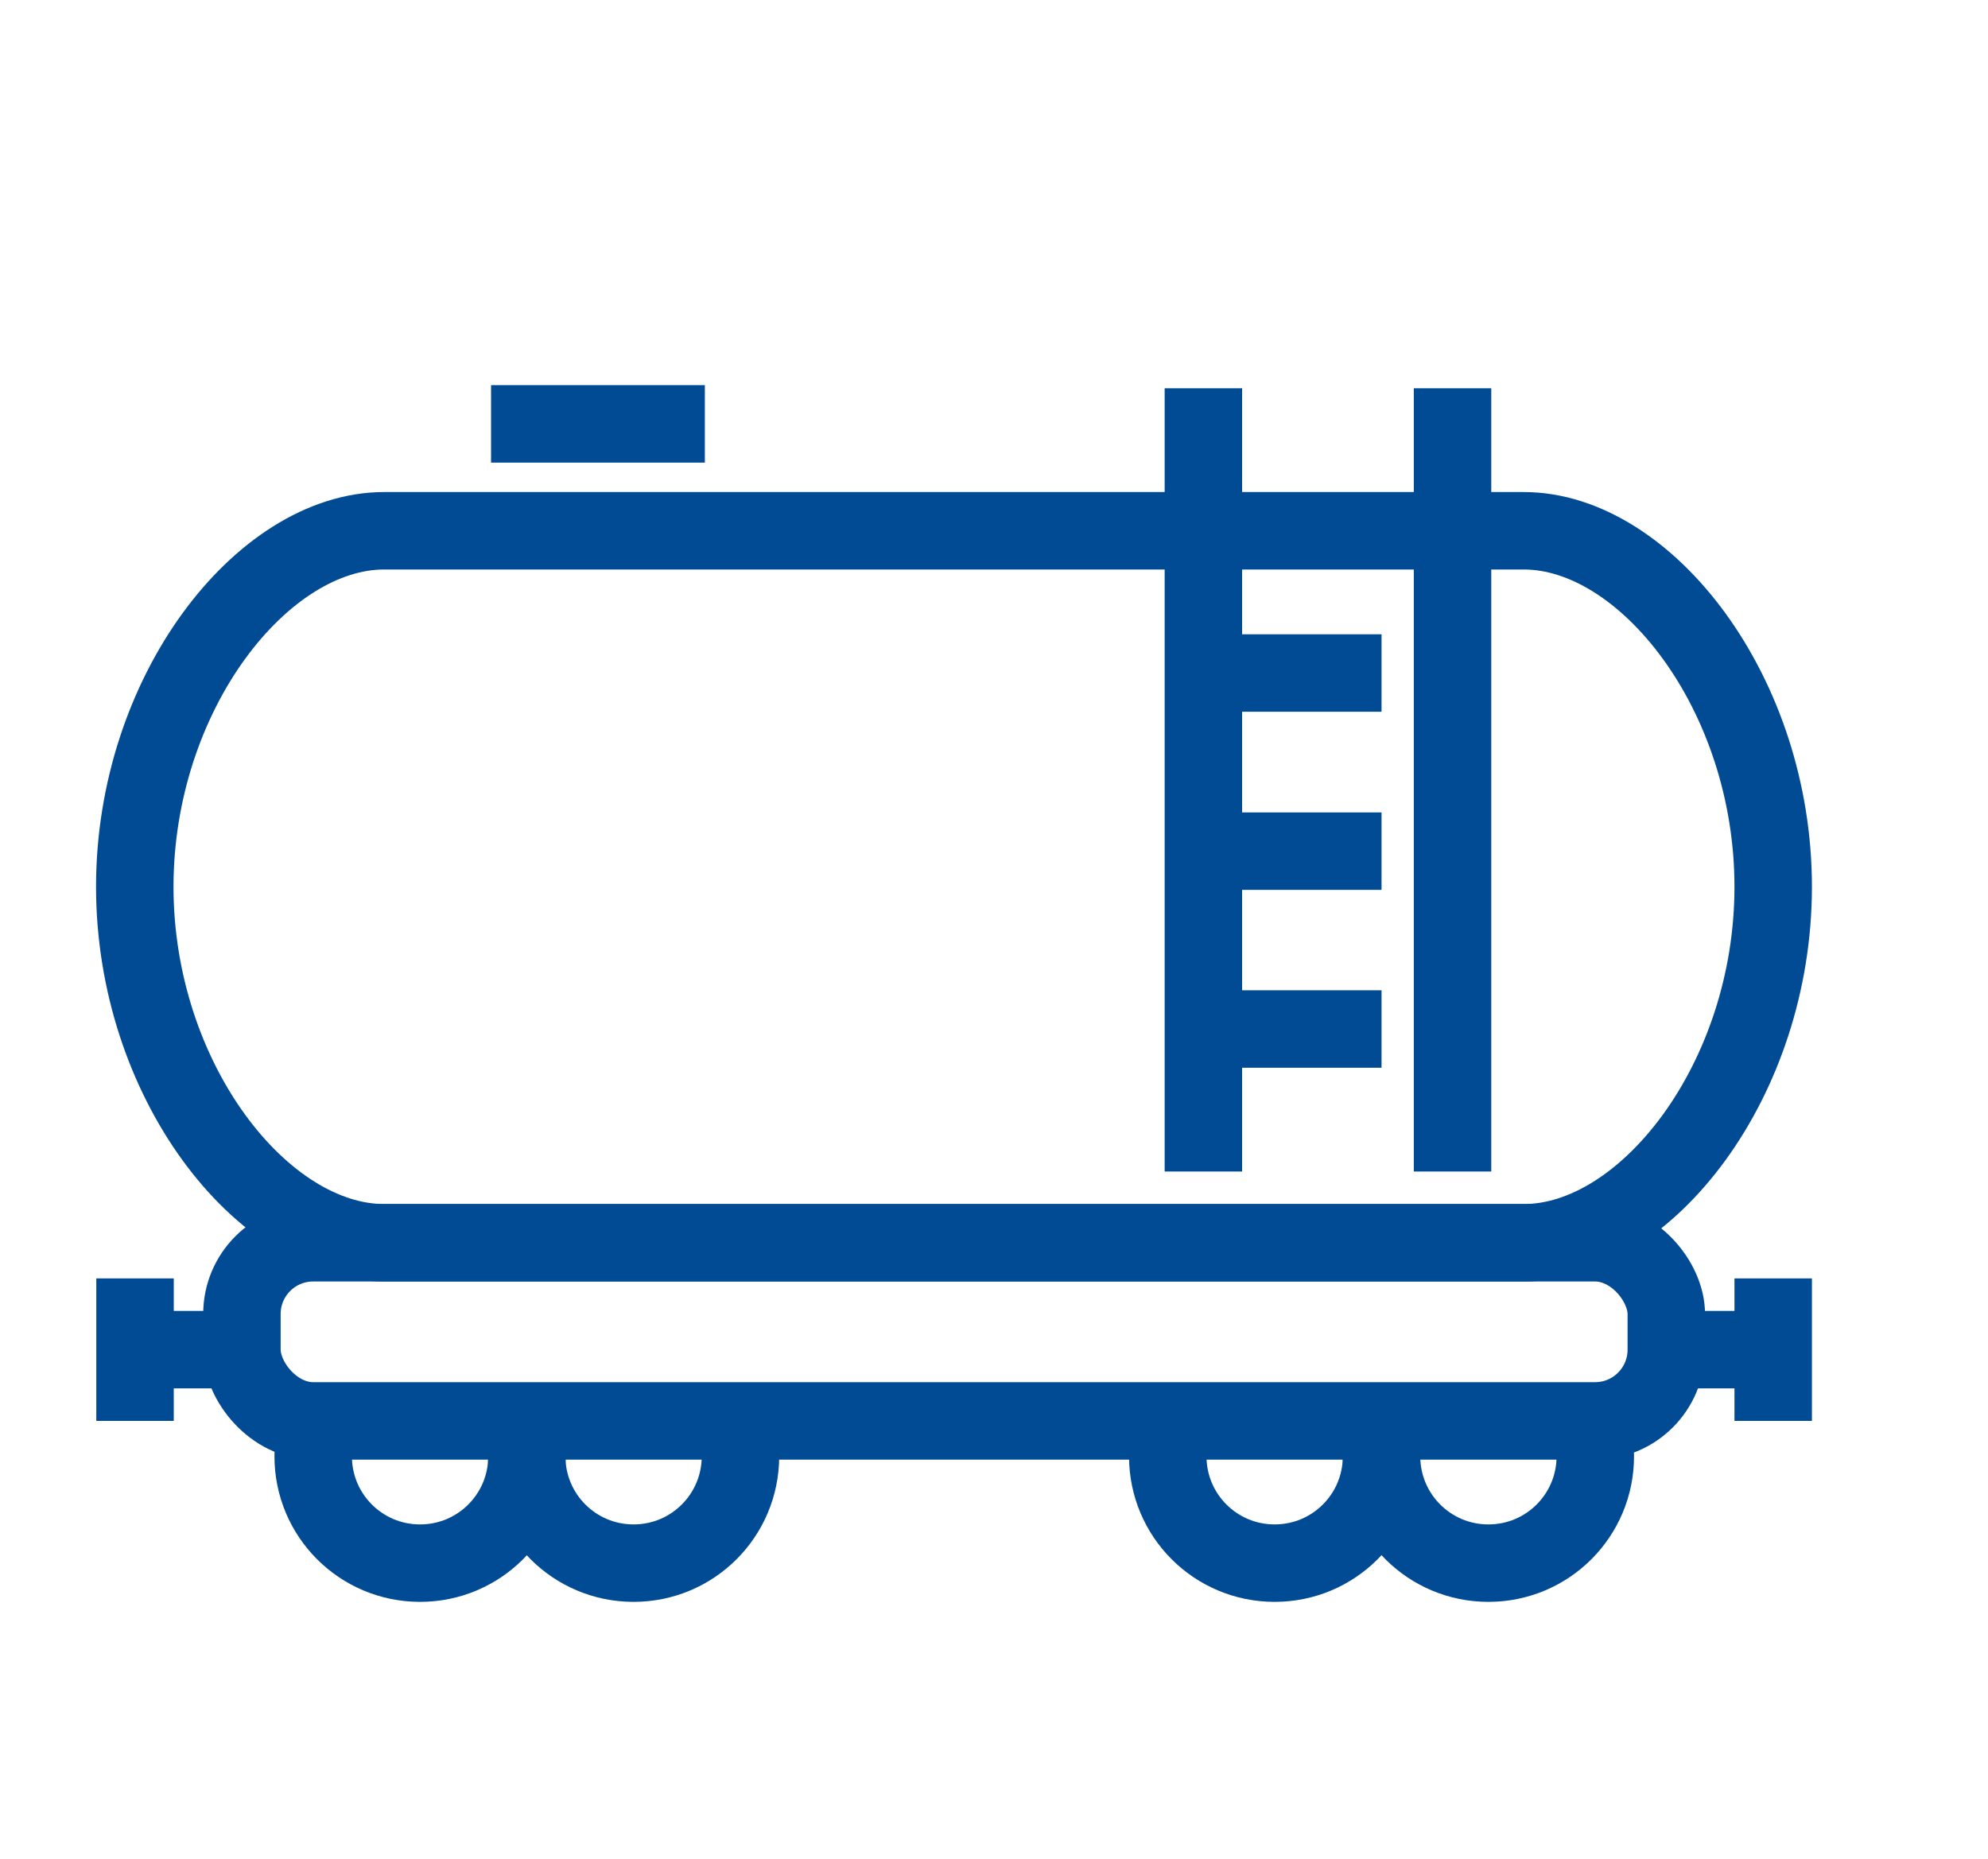
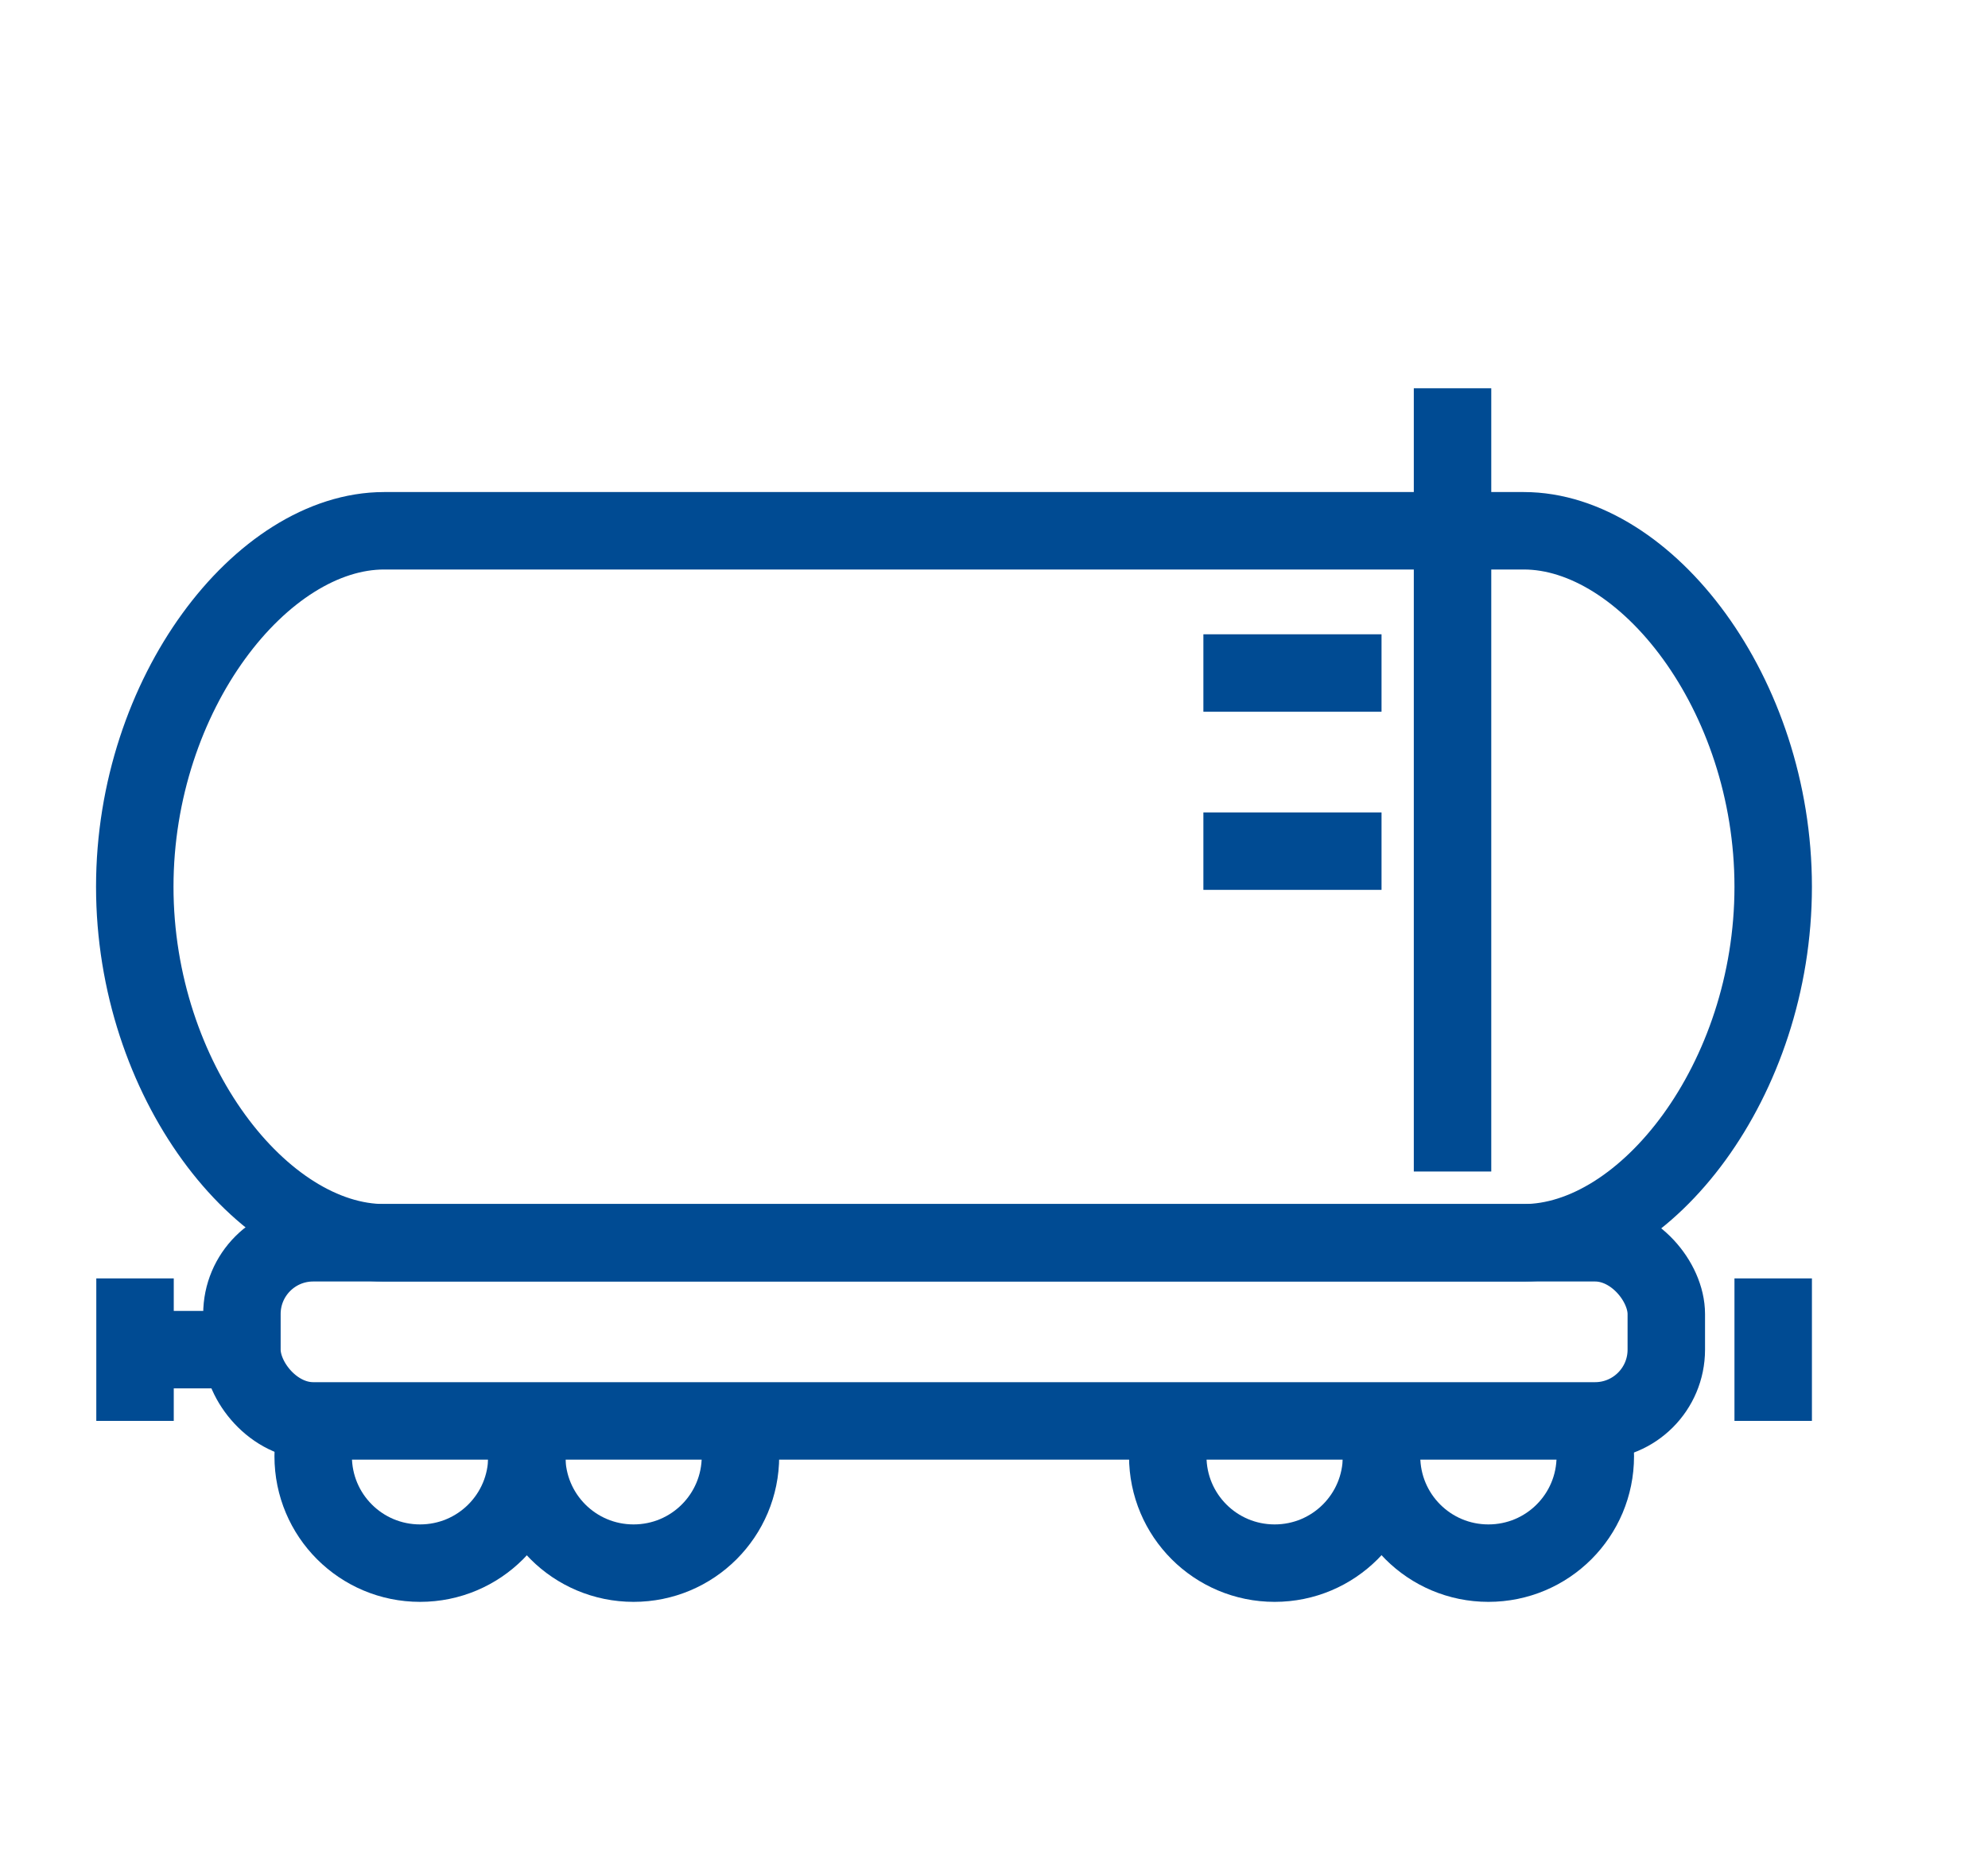
<svg xmlns="http://www.w3.org/2000/svg" id="Warstwa_1" viewBox="0 0 77 72">
  <defs>
    <style>.cls-1{fill:none;stroke:#004b93;stroke-miterlimit:10;stroke-width:3px;}</style>
  </defs>
  <path class="cls-1" d="M20.17,55.03c.15,.43,.24,.9,.24,1.38,0,2.29-1.85,4.14-4.14,4.14-2.29,0-4.14-1.85-4.14-4.14,0-.48,.08-.95,.24-1.38" />
  <path class="cls-1" d="M28.44,55.03c.15,.43,.24,.9,.24,1.38,0,2.29-1.85,4.14-4.14,4.14-2.29,0-4.14-1.85-4.14-4.14,0-.48,.08-.95,.24-1.38" />
  <path class="cls-1" d="M53.27,55.03c.15,.43,.24,.9,.24,1.38,0,2.29-1.85,4.14-4.14,4.14-2.29,0-4.14-1.85-4.14-4.14,0-.48,.08-.95,.24-1.38" />
  <path class="cls-1" d="M61.55,55.03c.15,.43,.24,.9,.24,1.38,0,2.29-1.85,4.14-4.14,4.14-2.29,0-4.14-1.85-4.14-4.14,0-.48,.08-.95,.24-1.38" />
  <path class="cls-1" d="M59.02,48.14c4.73,0,9.66-6.3,9.66-13.79s-4.93-13.79-9.66-13.79H14.88c-4.73,0-9.66,6.3-9.66,13.79s4.93,13.79,9.66,13.79H59.02Z" />
  <line class="cls-1" x1="5.23" y1="49.52" x2="5.23" y2="55.04" />
  <line class="cls-1" x1="9.37" y1="52.28" x2="5.23" y2="52.28" />
  <rect class="cls-1" x="9.37" y="48.14" width="55.17" height="6.9" rx="2.76" ry="2.76" />
  <line class="cls-1" x1="68.68" y1="49.52" x2="68.68" y2="55.04" />
-   <line class="cls-1" x1="64.54" y1="52.28" x2="68.68" y2="52.28" />
  <line class="cls-1" x1="56.26" y1="15.04" x2="56.26" y2="45.38" />
-   <line class="cls-1" x1="46.61" y1="45.38" x2="46.61" y2="15.04" />
  <line class="cls-1" x1="53.51" y1="26.07" x2="46.61" y2="26.07" />
  <line class="cls-1" x1="53.51" y1="32.97" x2="46.61" y2="32.97" />
-   <line class="cls-1" x1="53.51" y1="39.86" x2="46.61" y2="39.86" />
-   <line class="cls-1" x1="19.02" y1="16.42" x2="27.3" y2="16.42" />
</svg>